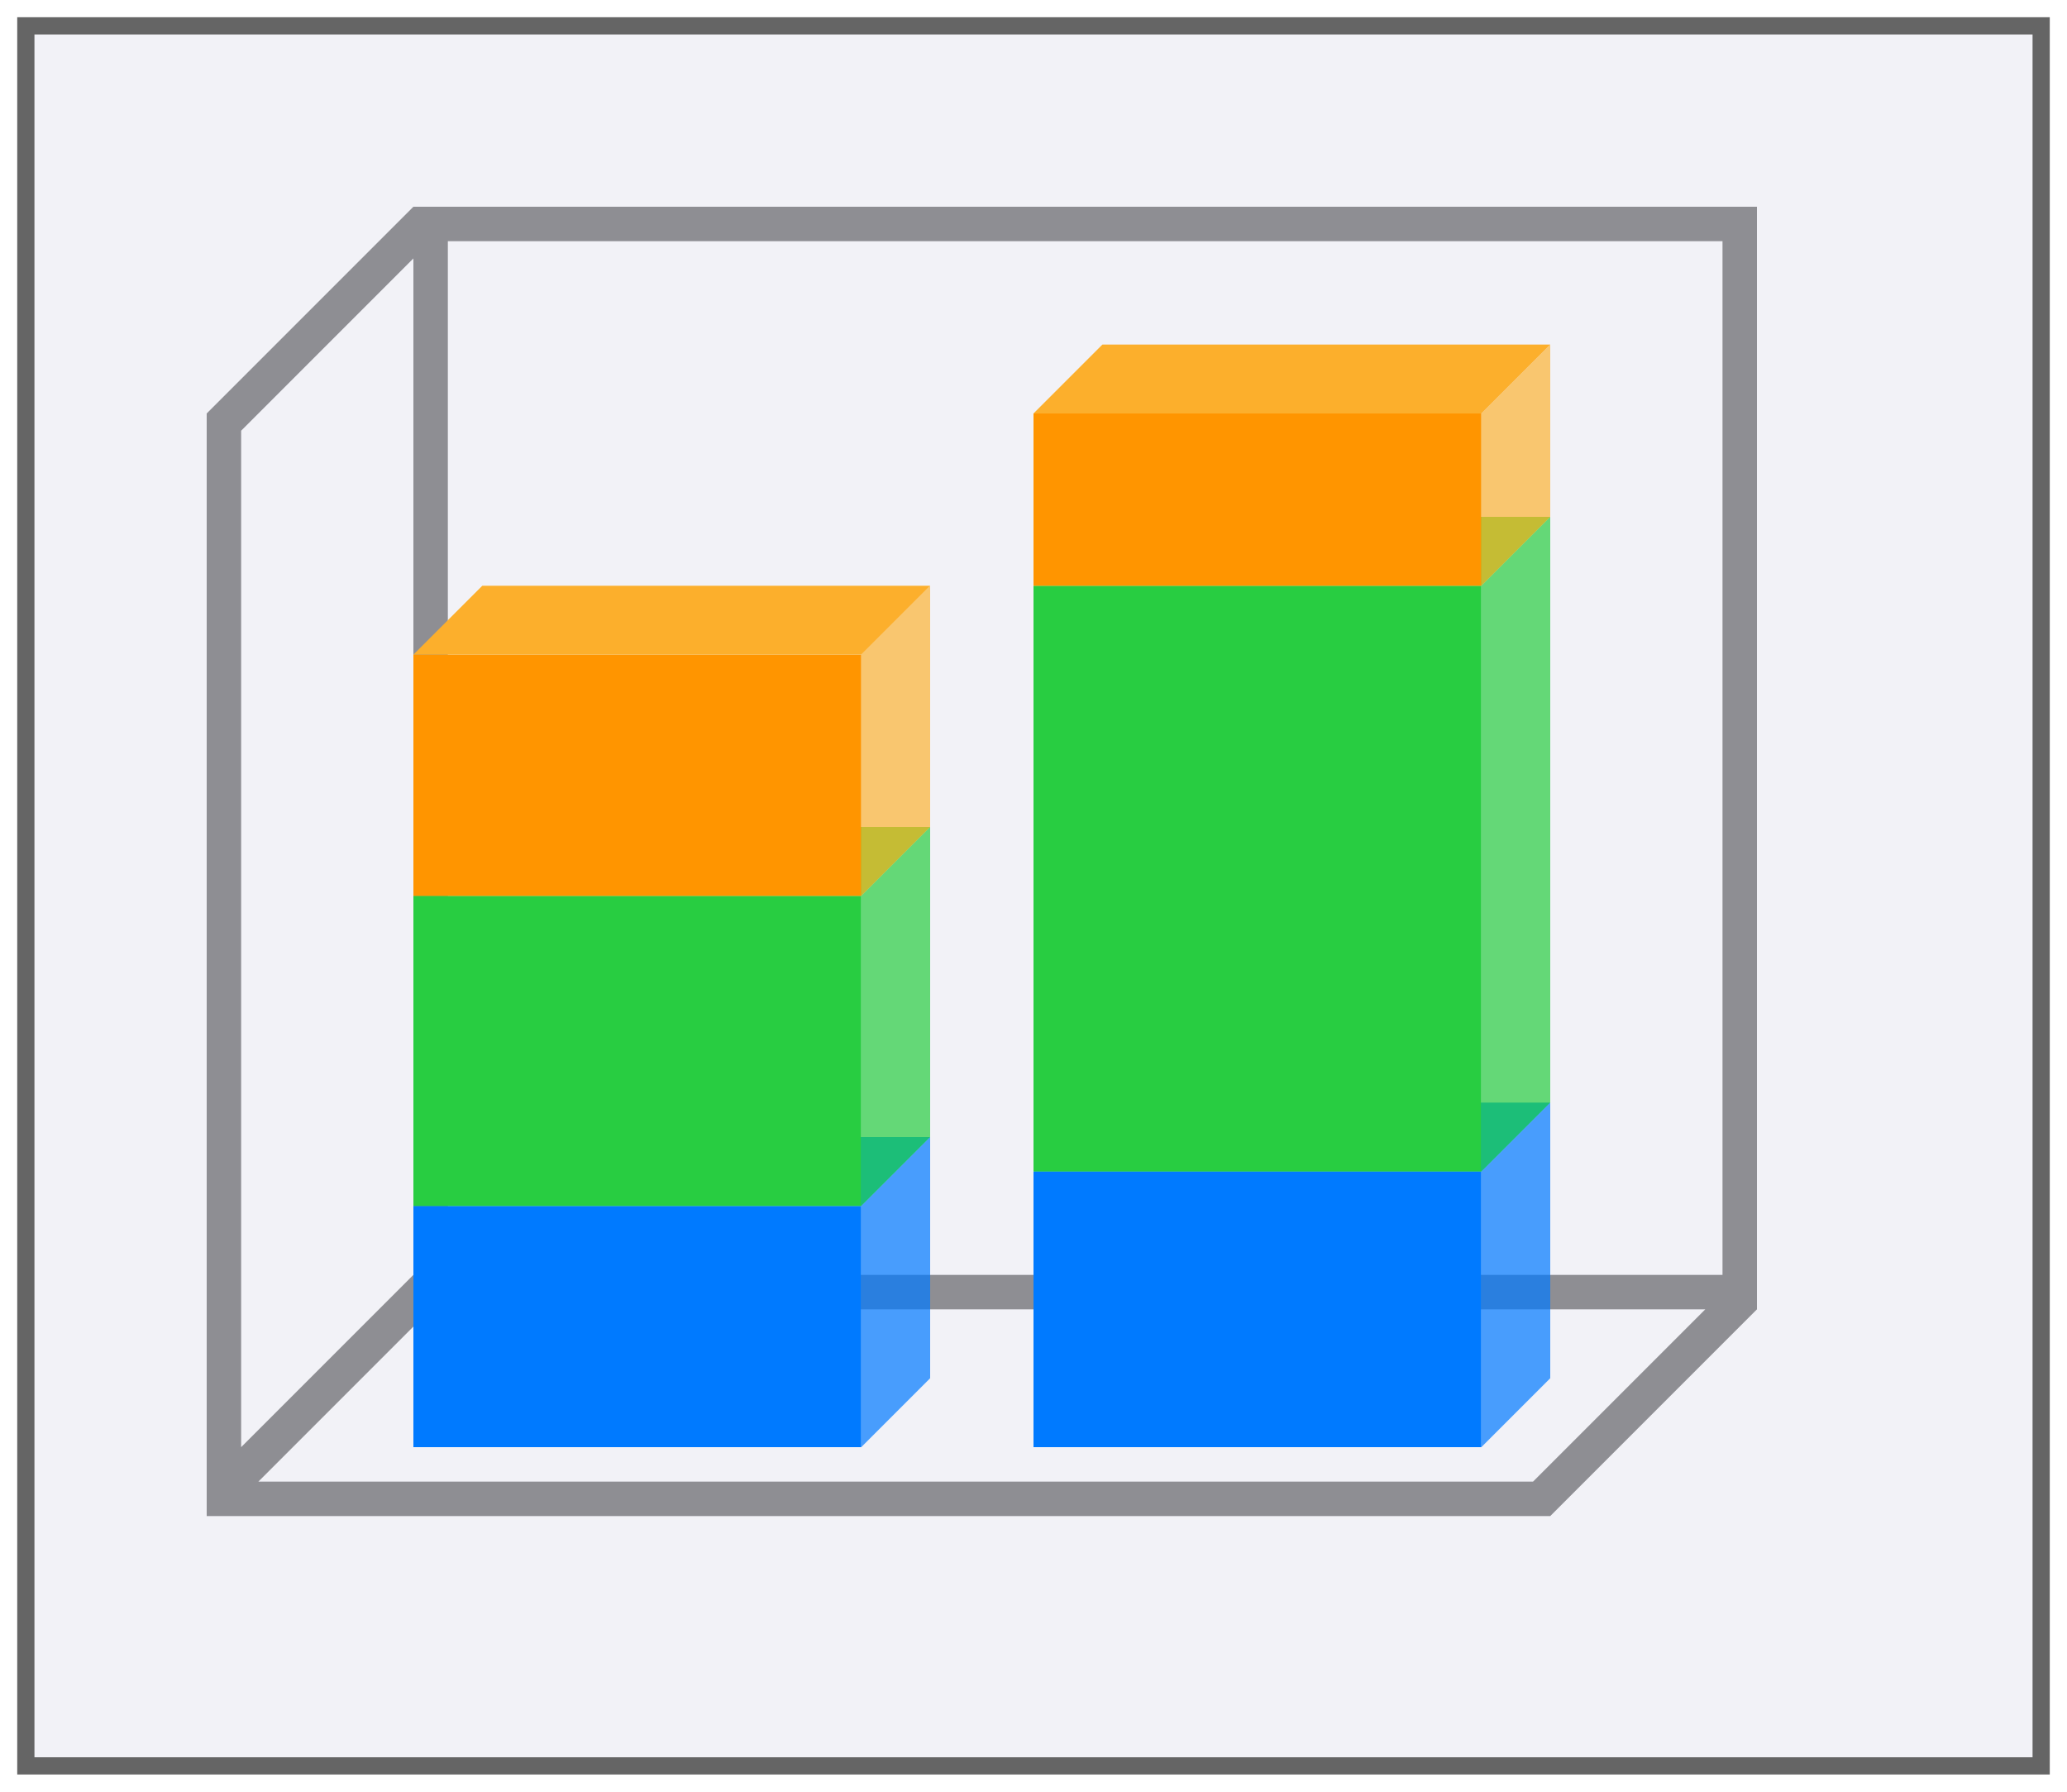
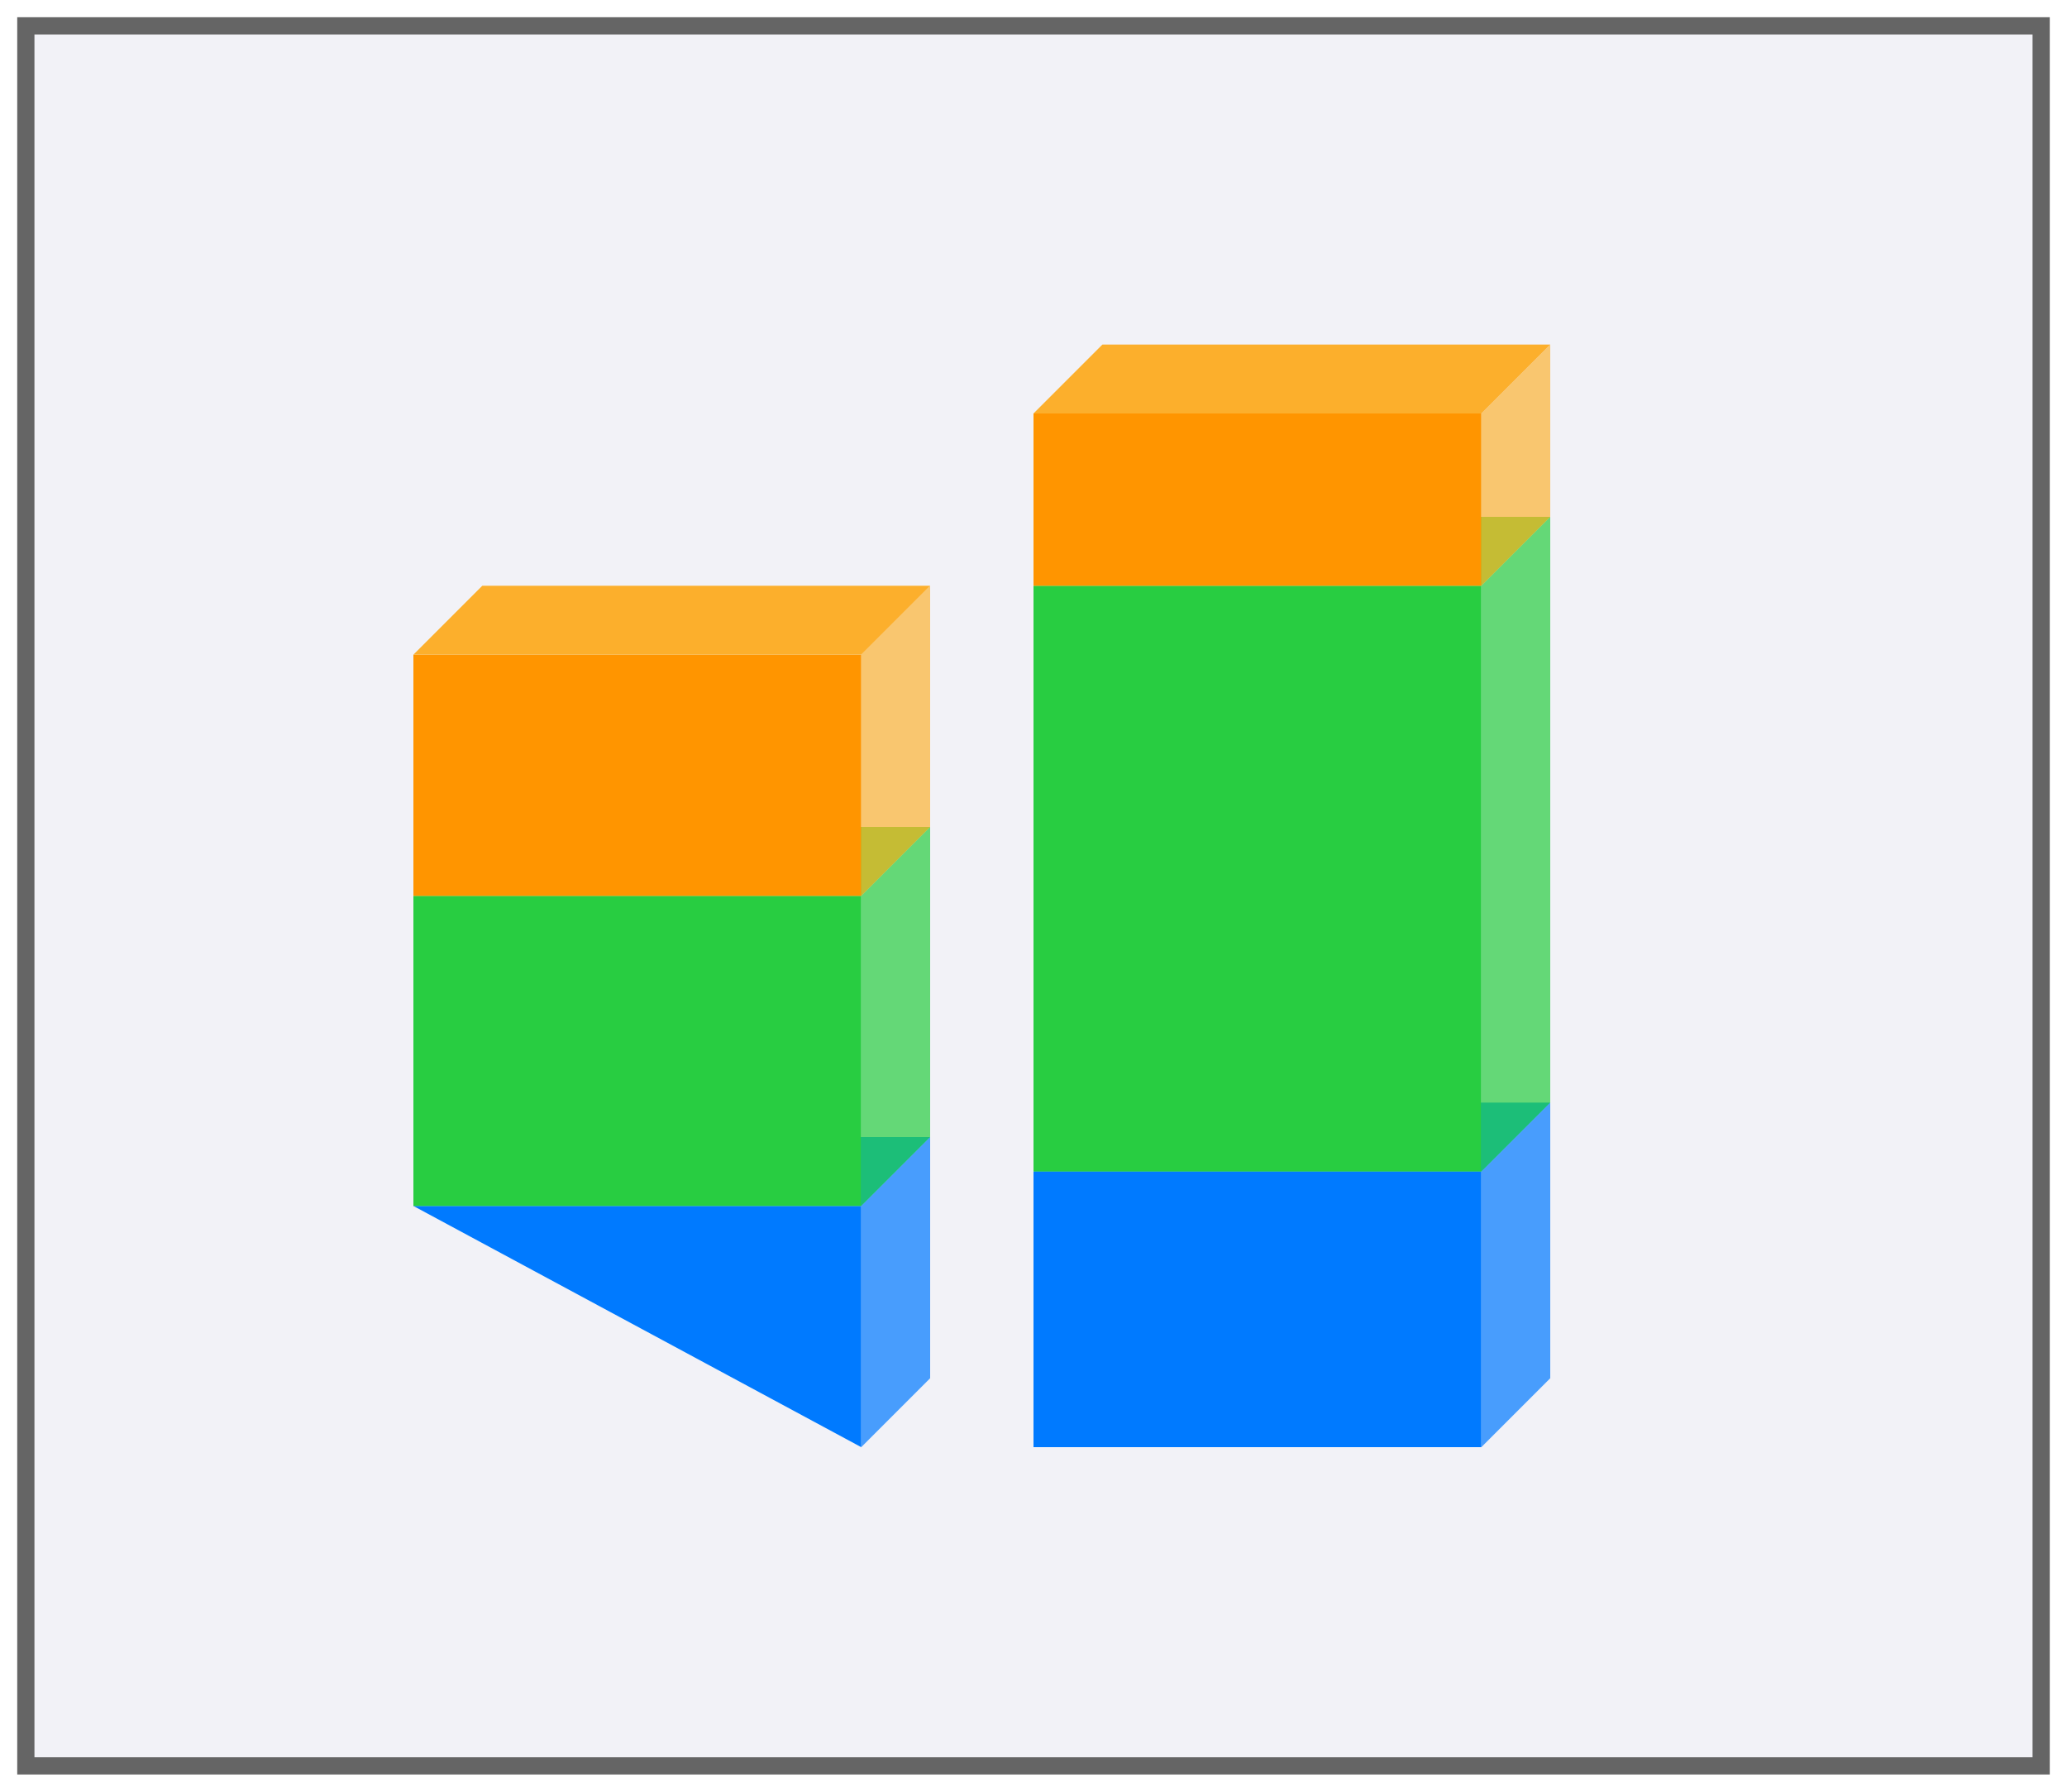
<svg xmlns="http://www.w3.org/2000/svg" xmlns:xlink="http://www.w3.org/1999/xlink" height="52" viewBox="0 0 60 52" width="60">
  <linearGradient id="a" gradientTransform="matrix(0 -1 -1 0 34 51)" gradientUnits="userSpaceOnUse" x1="-40" x2="0" xlink:href="#c" y1="21" y2="21" />
  <linearGradient id="b" gradientTransform="translate(0 -2)" gradientUnits="userSpaceOnUse" x1="-40" x2="0" xlink:href="#c" y1="21" y2="21" />
  <linearGradient id="c" gradientTransform="translate(0 -2)" gradientUnits="userSpaceOnUse" x1="-40" x2="0" y1="21" y2="21">
    <stop offset="0" stop-color="#ff9500" />
    <stop offset="1" stop-color="#fcaf2c" stop-opacity=".96" />
  </linearGradient>
  <filter id="d" color-interpolation-filters="sRGB" height="1.052" width="1.045" x="-.022" y="-.026">
    <feGaussianBlur stdDeviation=".555" />
  </filter>
  <path d="m.5.5h59v51h-59z" fill="#656565" filter="url(#d)" />
  <path d="m1 1h58v50h-58z" fill="#f2f2f7" />
-   <path d="m12 6-6 6v.5 30.5.5.5h1 36.5 1.5l6-6v-.5-.5-31zm1 1h37v30h-37zm-1 .5v29.5l-5 5v-29.5zm.5 30.5h37l-4.5 4.5-.5.5h-37l4.5-4.5z" fill="#8e8e93" />
  <g transform="matrix(0 -1 -1 0 54 51)">
    <path d="m9 11h8v13h-8z" fill="#007aff" />
    <path d="m17 24 2-2v-13l-2 2z" fill="#009afa" />
    <path d="m11 9h8l-2 2h-8z" fill="#007aff" opacity=".7" />
    <path d="m17 11h17v13h-17z" fill="#28cd41" />
    <path d="m34 24 2-2v-13l-2 2z" fill="#55d344" />
    <path d="m19 9h17l-2 2h-17z" fill="#28cd41" opacity=".7" />
    <path d="m34 11h5v13h-5z" fill="#ff9500" />
    <path d="m39 24 2-2v-13l-2 2z" fill="#fcaf2c" />
    <path d="m36 9h5l-2 2h-5z" fill="url(#b)" opacity=".7" />
  </g>
  <g transform="translate(4)">
-     <path d="m21 42v-7h-13v7z" fill="#007aff" />
+     <path d="m21 42v-7h-13z" fill="#007aff" />
    <path d="m8 35 2-2h13l-2 2z" fill="#009afa" />
    <path d="m23 40v-7l-2 2v7z" fill="#007aff" opacity=".7" />
    <path d="m21 35v-9h-13v9z" fill="#28cd41" />
    <path d="m8 26 2-2h13l-2 2z" fill="#55d344" />
    <path d="m23 33v-9l-2 2v9z" fill="#28cd41" opacity=".7" />
    <path d="m21 26v-7h-13v7z" fill="#ff9500" />
    <path d="m8 19 2-2h13l-2 2z" fill="#fcaf2c" />
    <path d="m23 24v-7l-2 2v7z" fill="url(#a)" opacity=".7" />
  </g>
</svg>